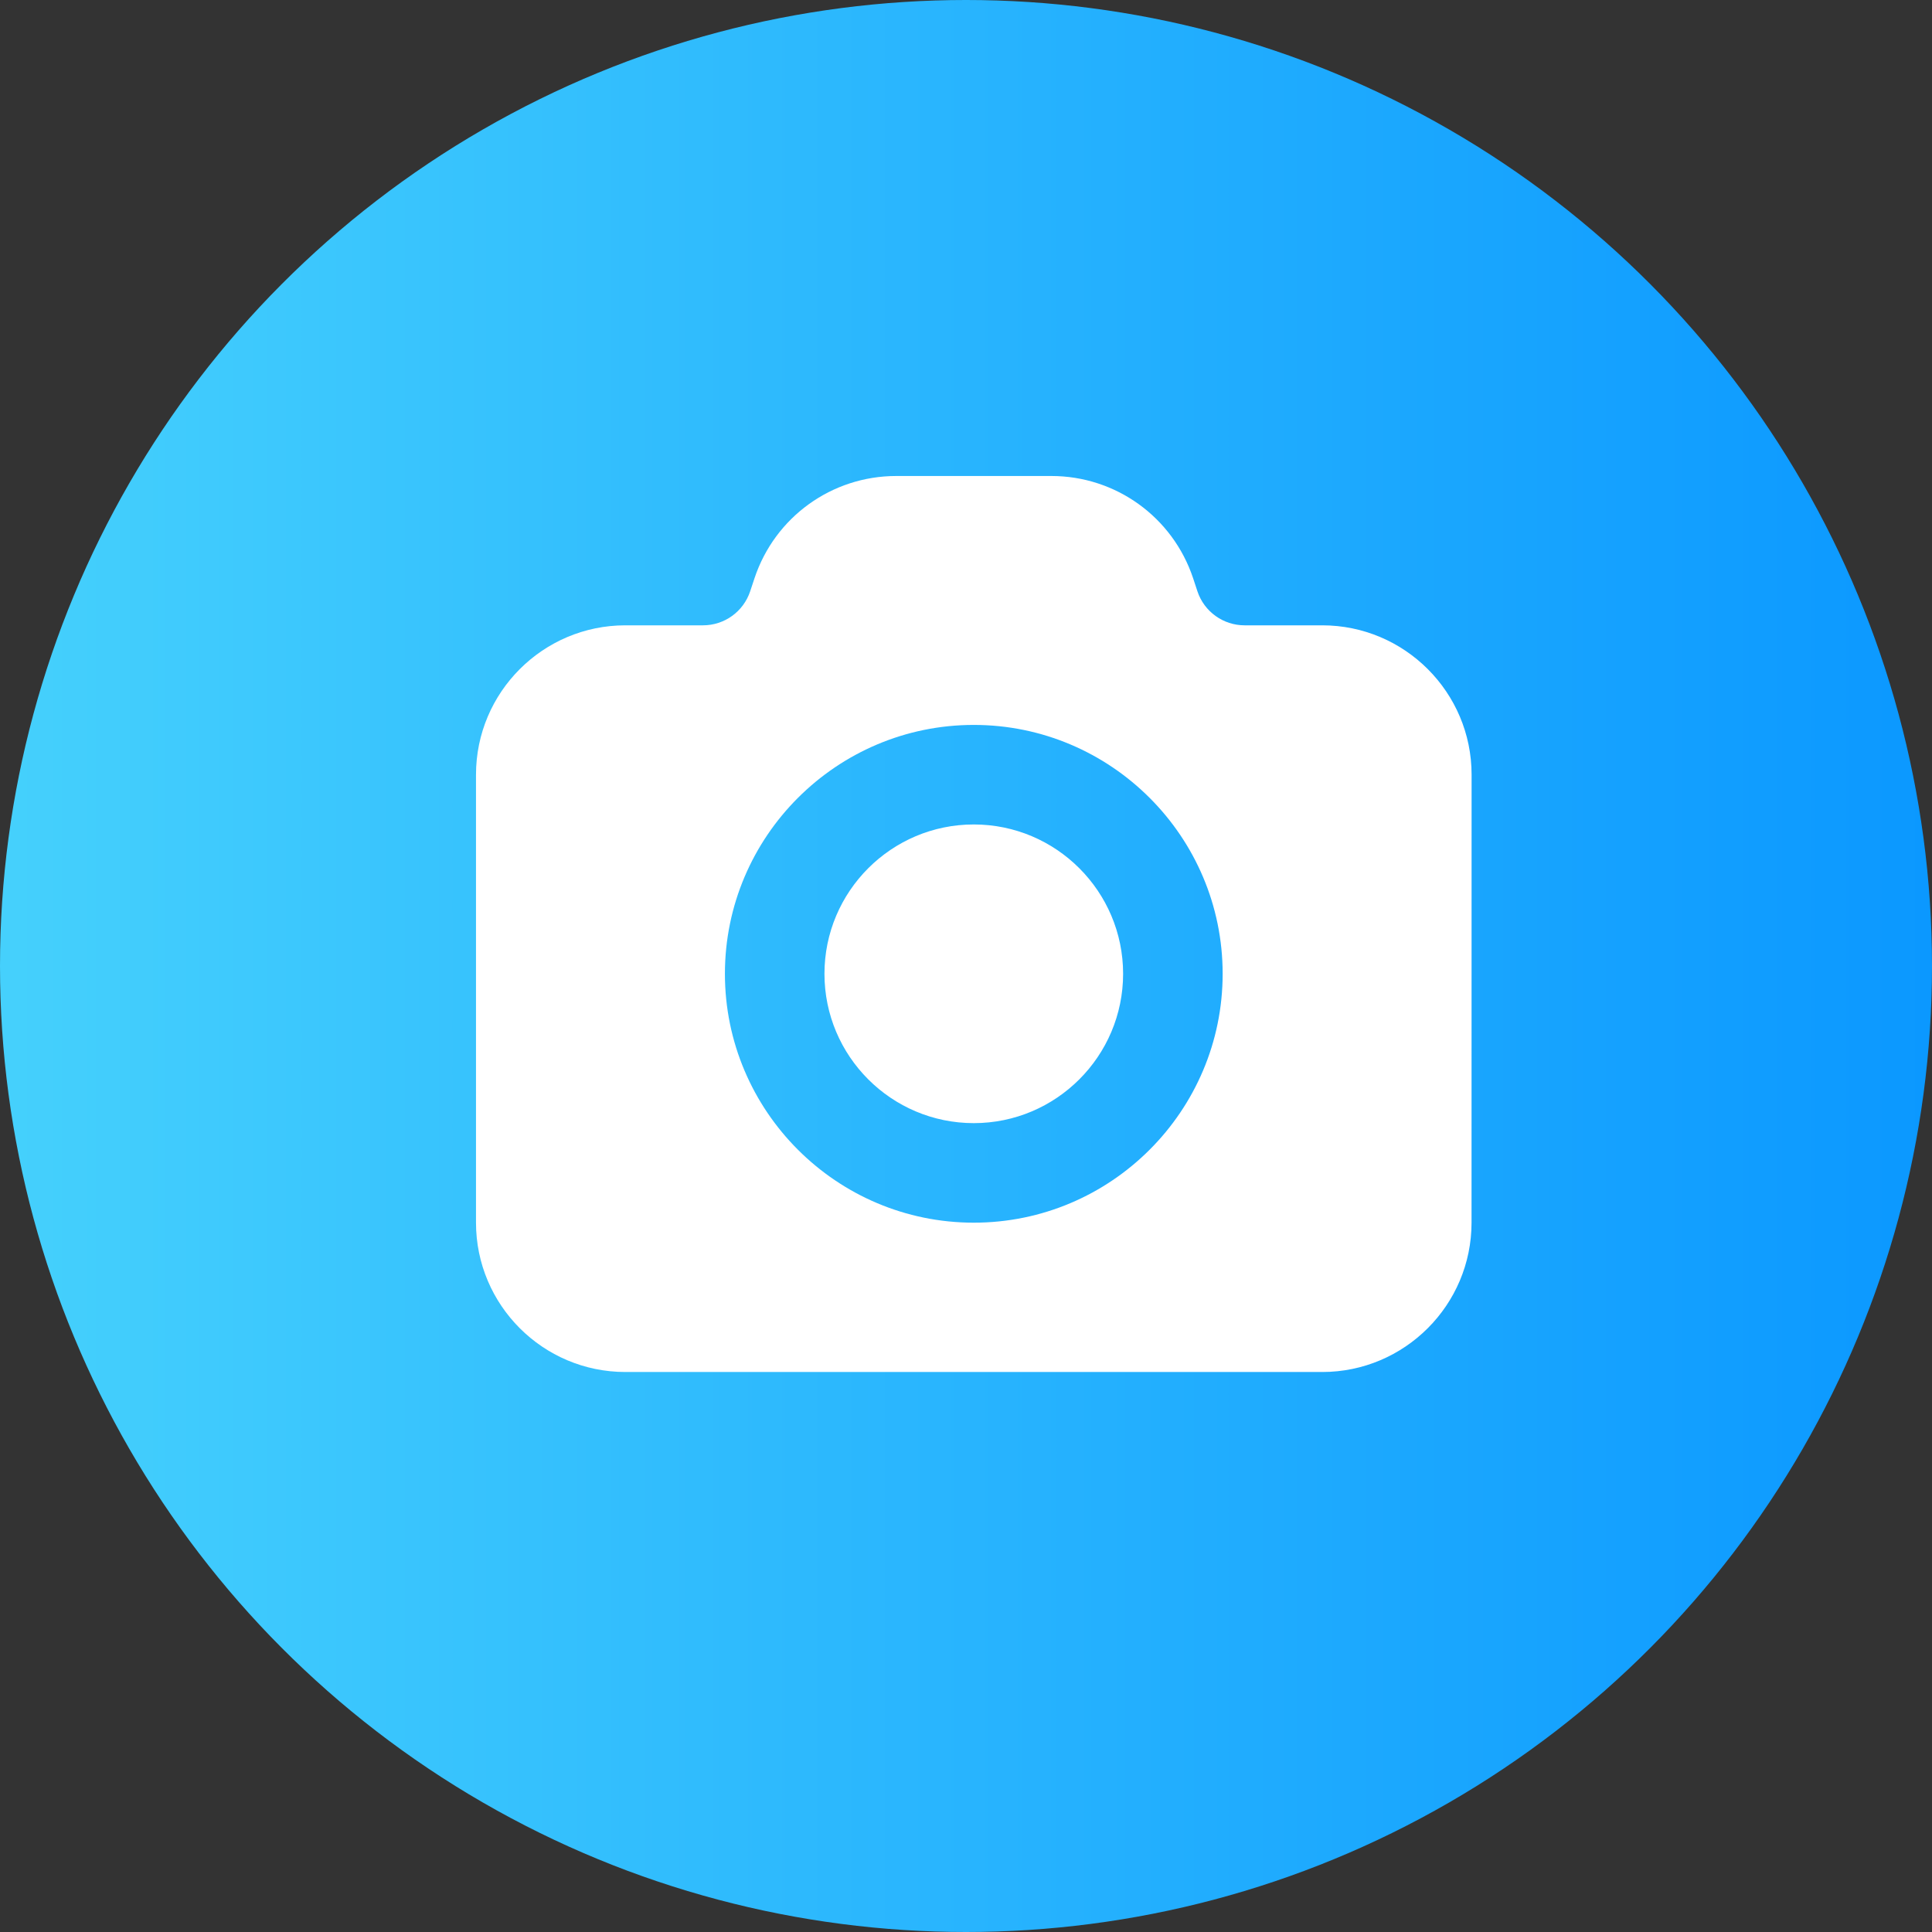
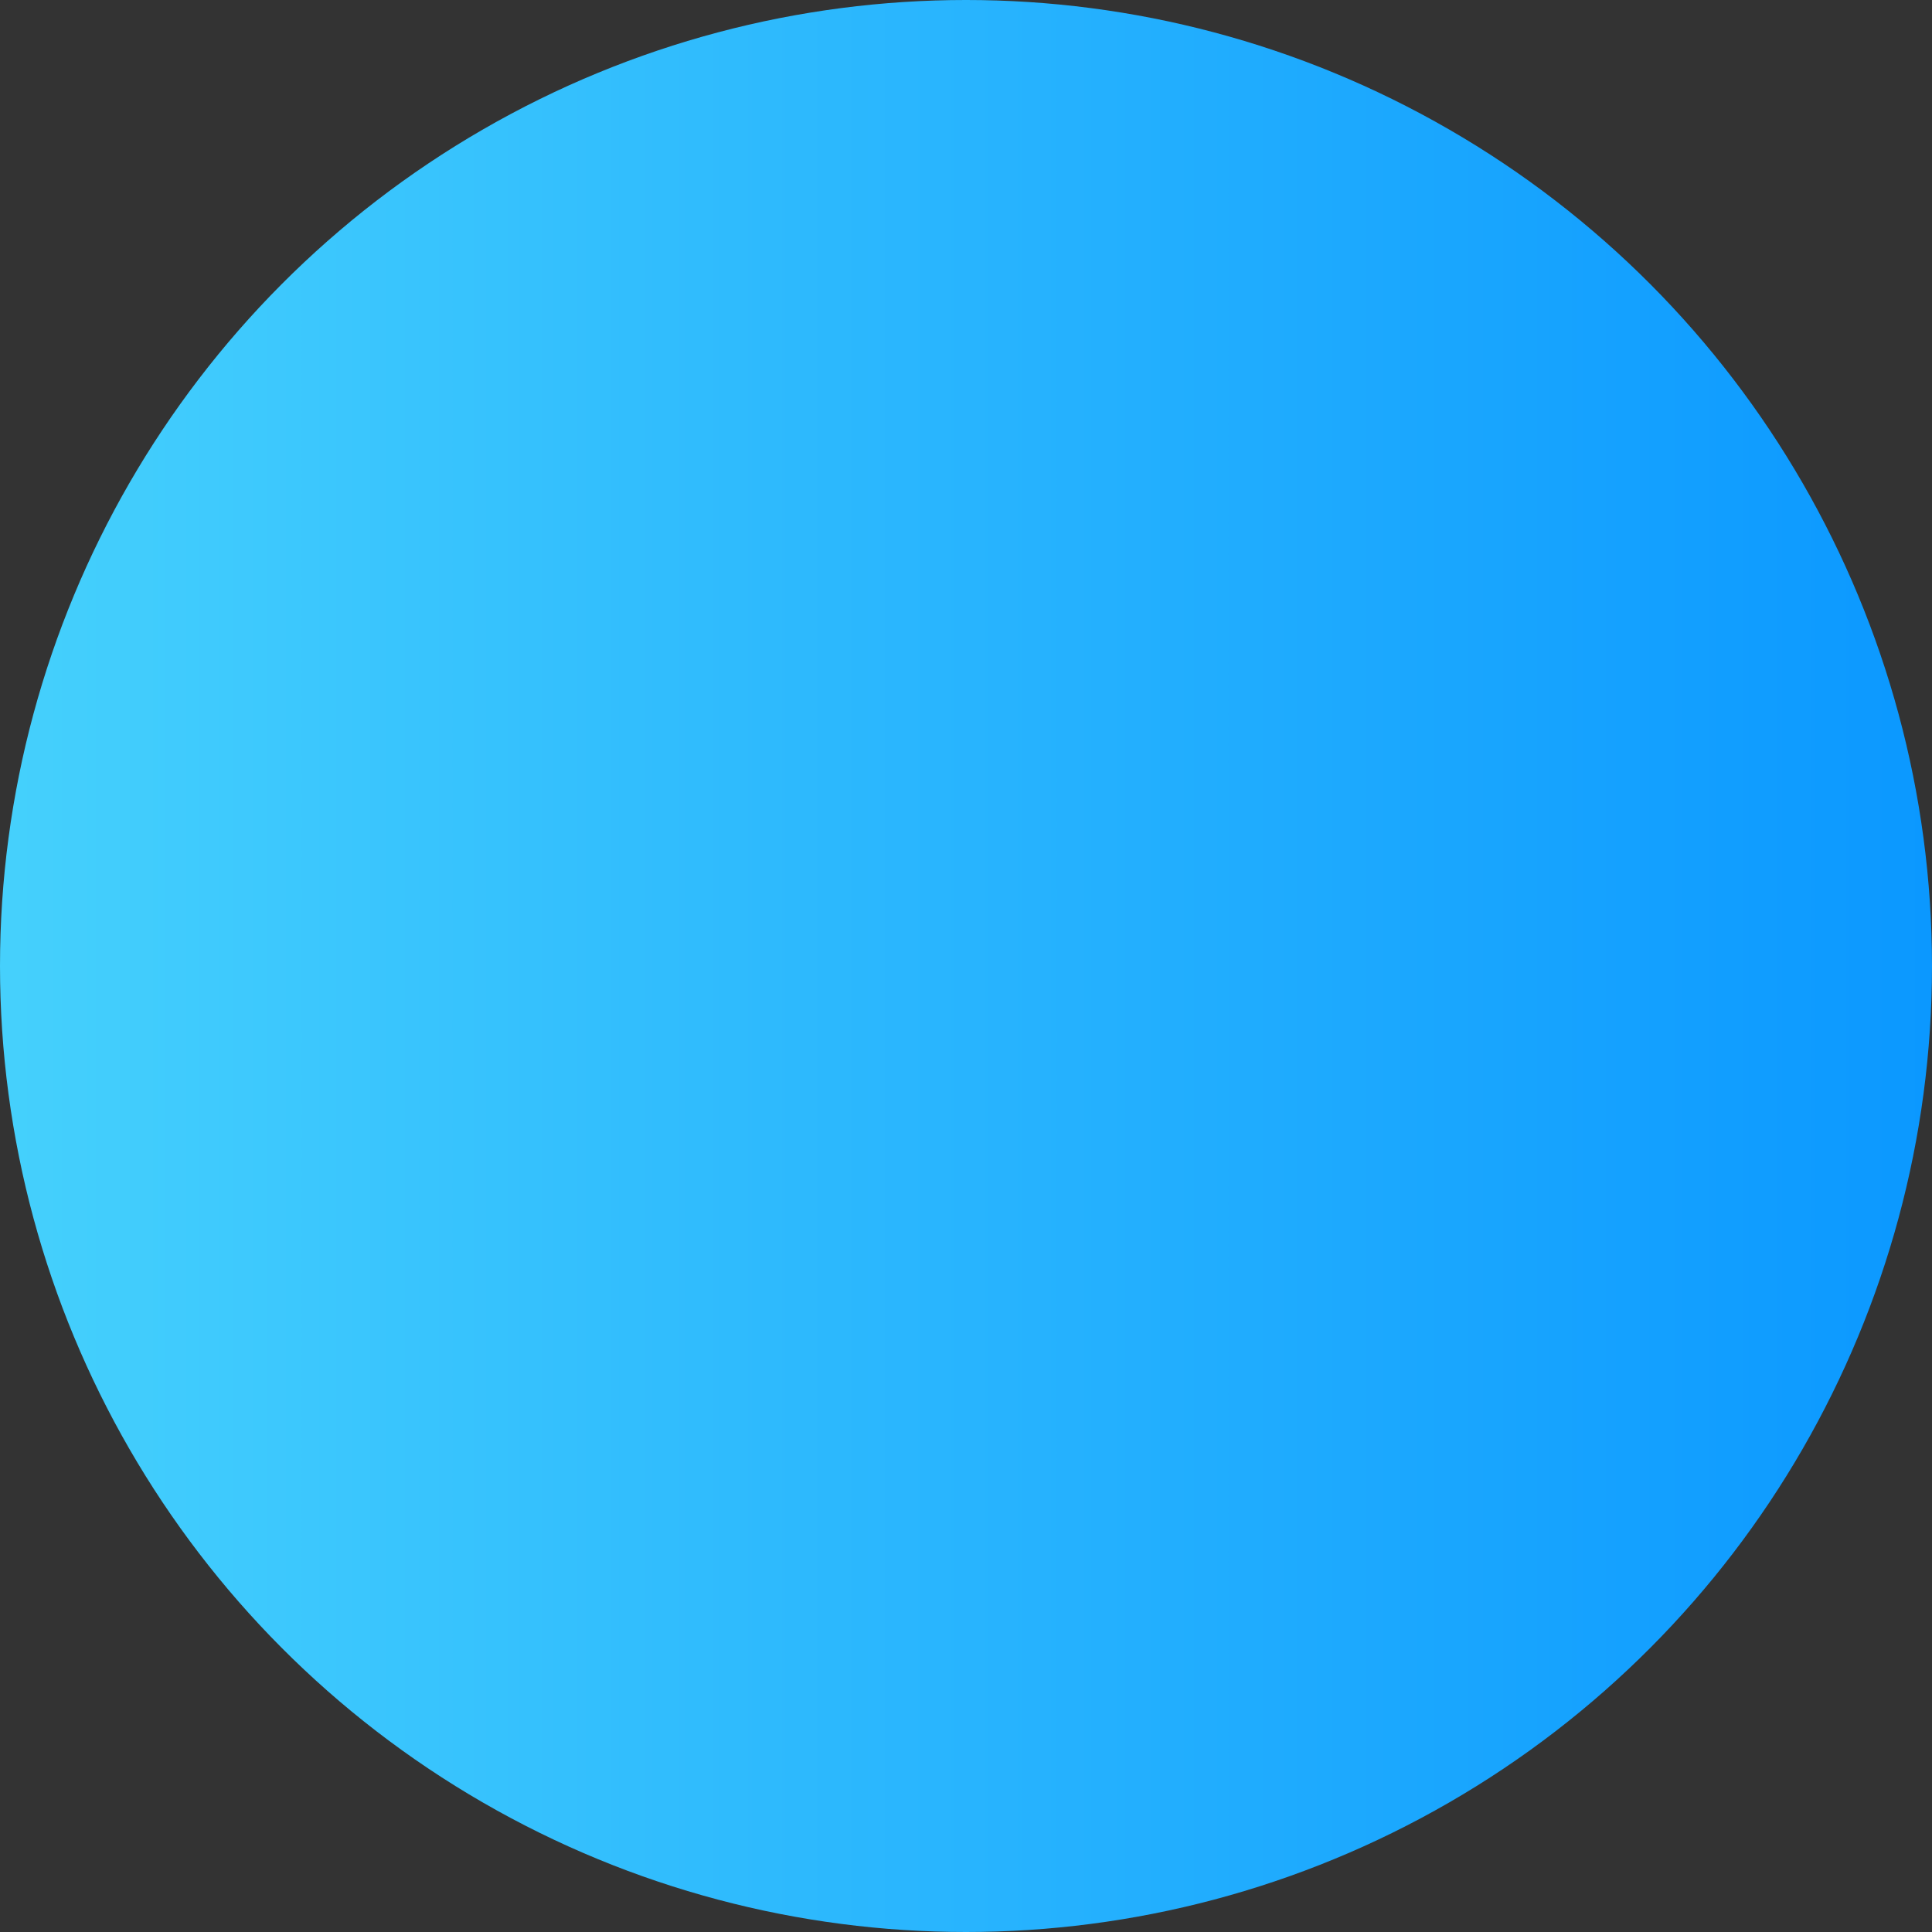
<svg xmlns="http://www.w3.org/2000/svg" width="69" height="69" viewBox="0 0 69 69" fill="none">
  <rect x="0" y="0" width="69" height="69" fill="#333333" stroke="none" />
  <circle cx="34.5" cy="34.5" r="34.5" fill="url(#paint0_linear_13350_32884)" />
-   <path d="M47.223 22.333H44.451C43.686 22.333 43.008 21.845 42.766 21.12L42.61 20.647C41.881 18.465 39.848 17 37.55 17H32.008C29.708 17 27.675 18.465 26.947 20.65L26.792 21.117C26.55 21.845 25.872 22.333 25.105 22.333H22.333C19.393 22.333 17 24.725 17 27.667V43.667C17 46.608 19.392 49 22.333 49H47.222C50.163 49 52.555 46.608 52.555 43.667L52.557 27.667C52.557 24.725 50.163 22.333 47.223 22.333ZM34.778 43.667C29.876 43.667 25.89 39.678 25.89 34.778C25.89 29.877 29.878 25.89 34.778 25.89C39.679 25.89 43.666 29.878 43.666 34.778C43.666 39.678 39.679 43.667 34.778 43.667ZM40.111 34.778C40.111 37.72 37.719 40.112 34.778 40.112C31.836 40.112 29.445 37.72 29.445 34.778C29.445 31.837 31.836 29.445 34.778 29.445C37.719 29.445 40.111 31.837 40.111 34.778Z" fill="white" />
  <defs>
    <linearGradient id="paint0_linear_13350_32884" x1="-7" y1="34.5" x2="69" y2="34.5" gradientUnits="userSpaceOnUse">
      <stop stop-color="#4BD6FC" />
      <stop offset="1" stop-color="#0B98FF" />
    </linearGradient>
  </defs>
</svg>